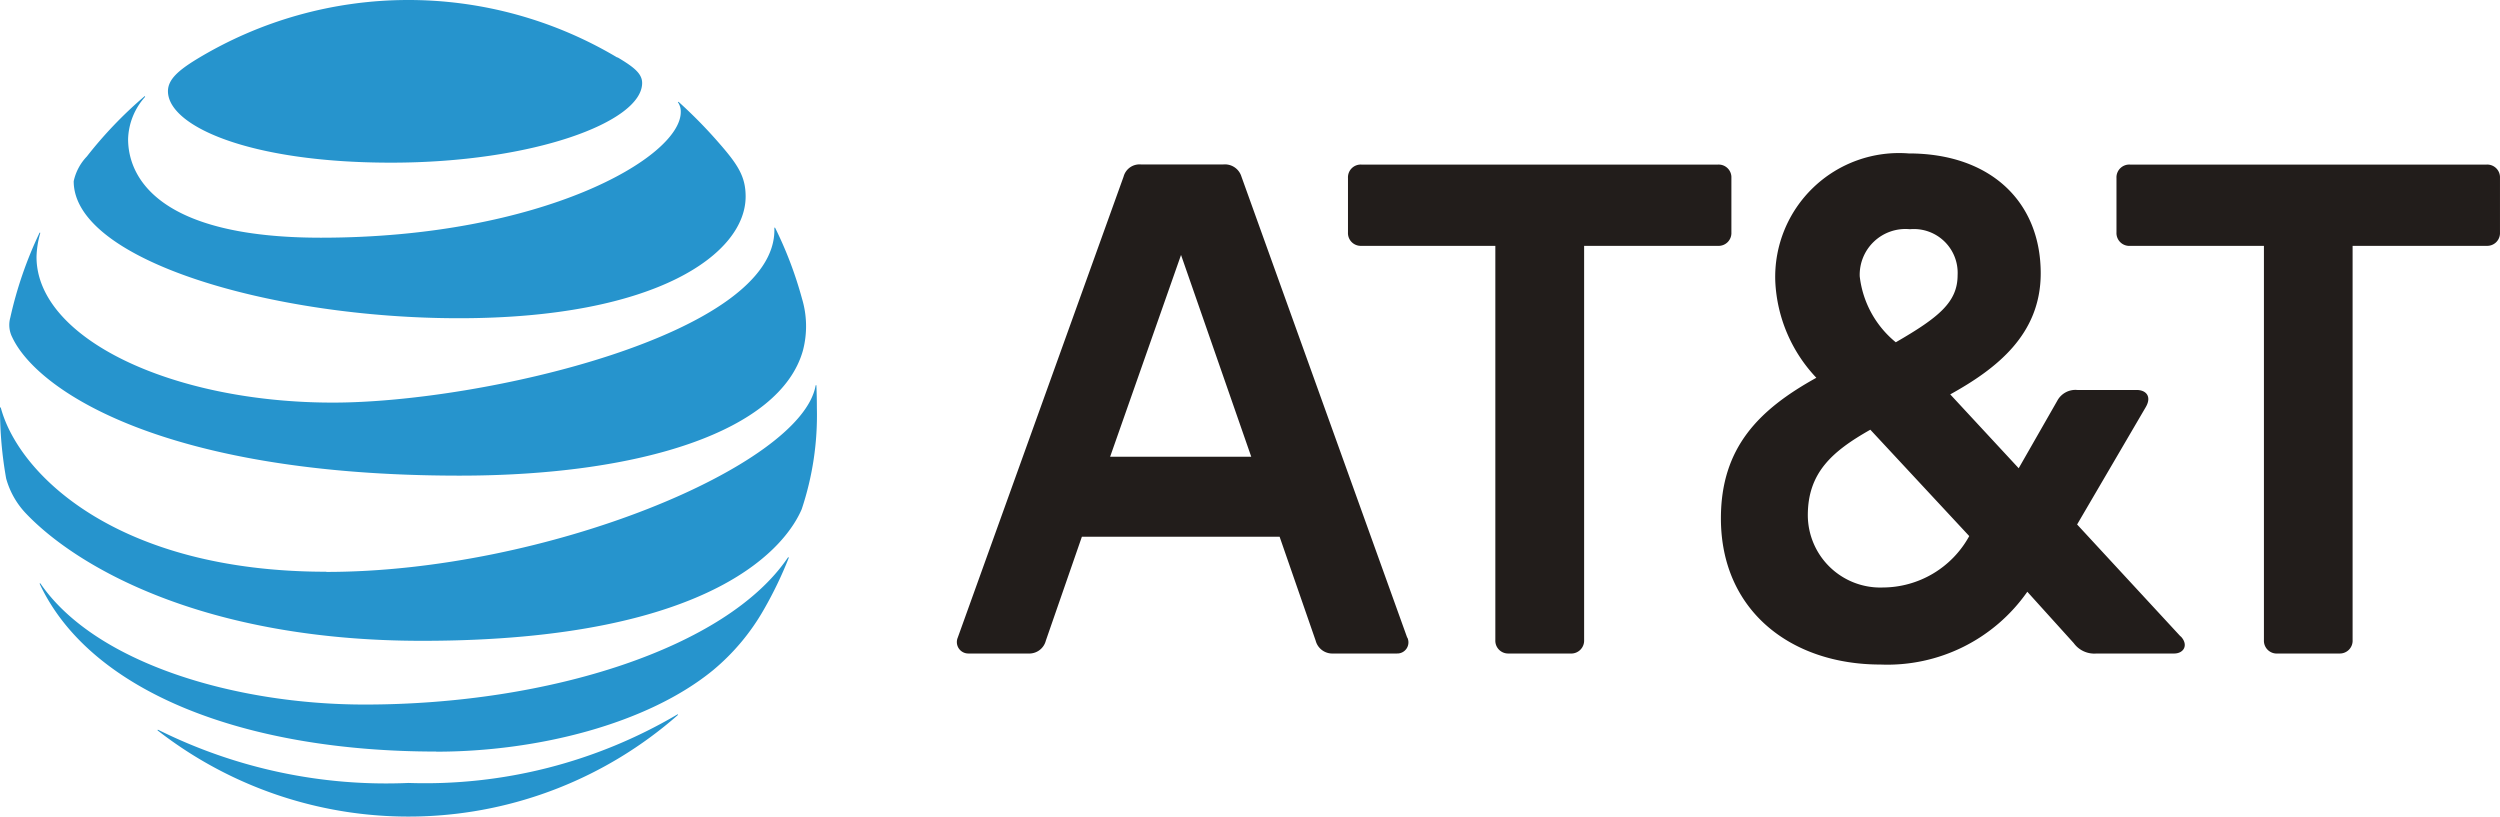
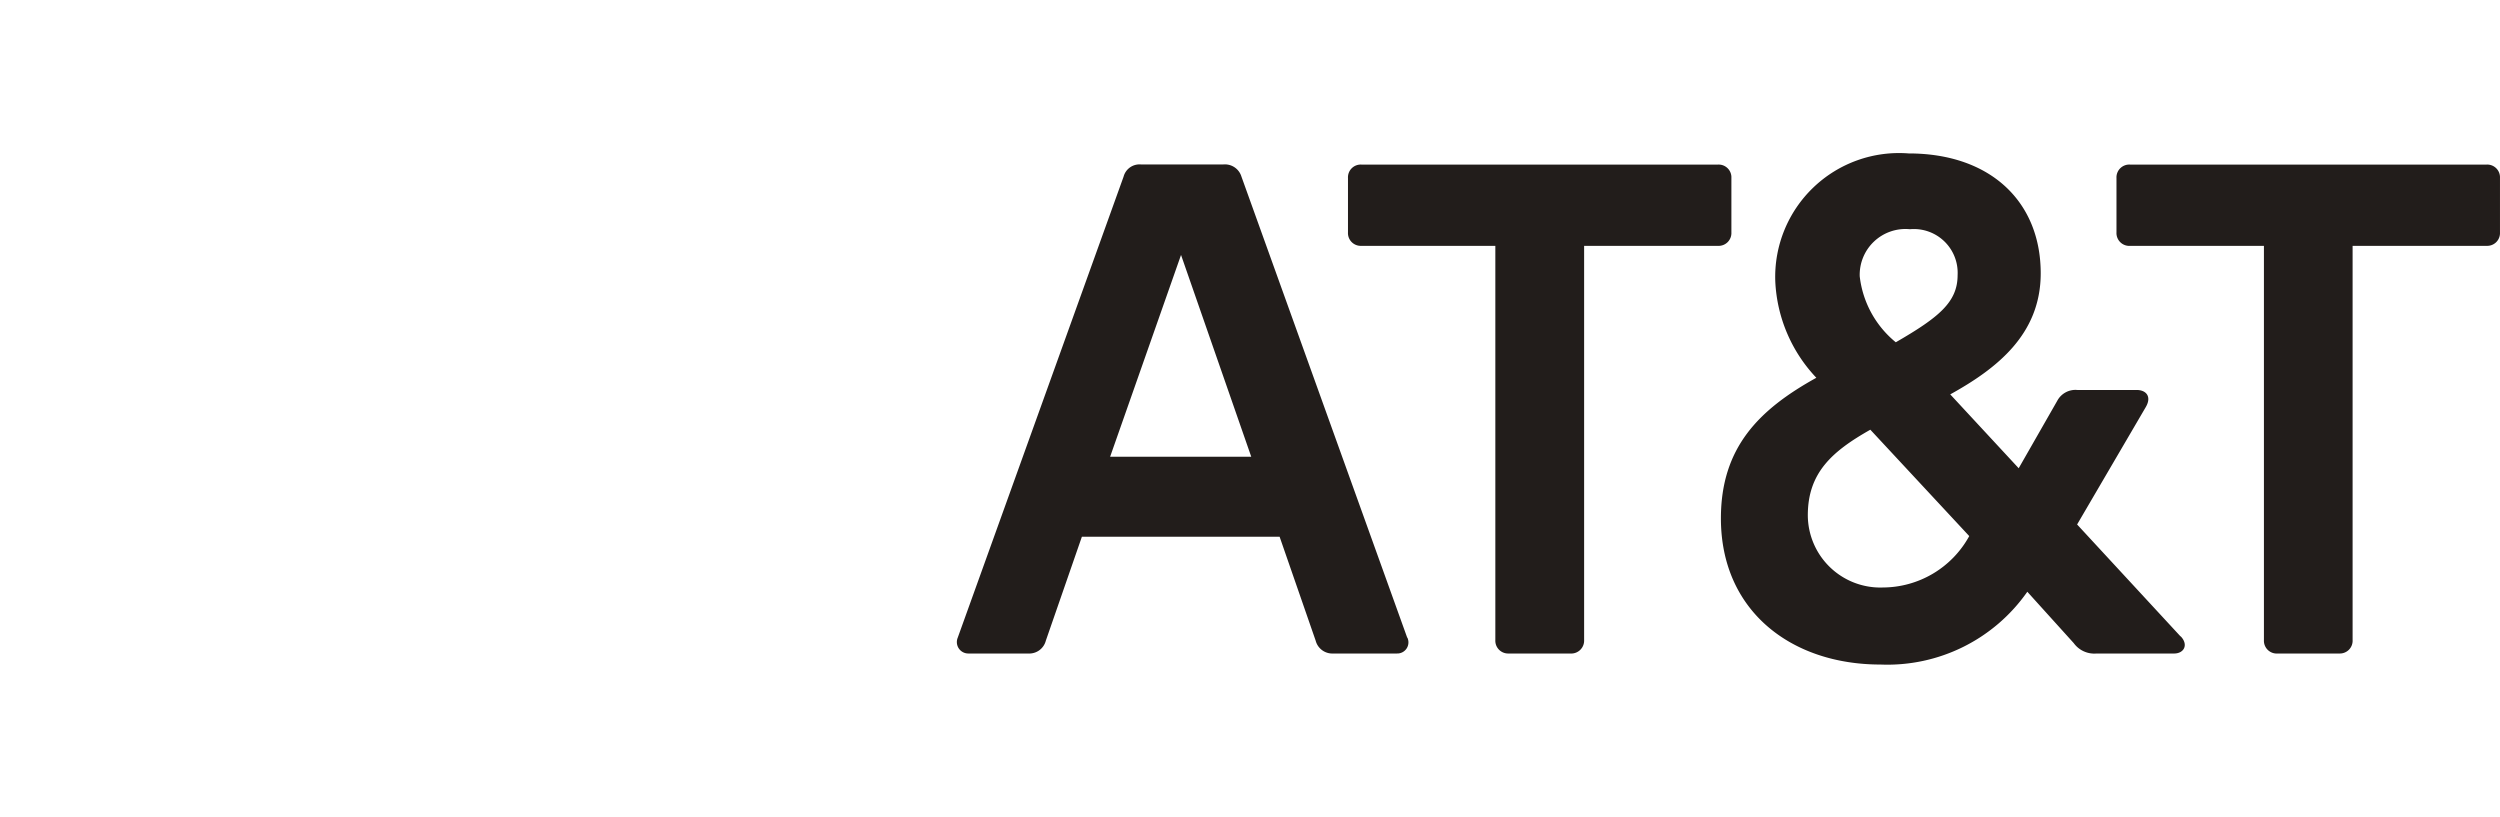
<svg xmlns="http://www.w3.org/2000/svg" width="139.522" height="45.573" viewBox="0 0 139.522 45.573">
  <g id="logo_att_color" transform="translate(-69.692 -32.806)">
    <path id="Trazado_1" data-name="Trazado 1" d="M262.98,64.623a.721.721,0,0,0,.767-.751v-22h7.471a.715.715,0,0,0,.748-.748V38.084a.712.712,0,0,0-.748-.748h-19.9a.712.712,0,0,0-.75.748v3.039a.713.713,0,0,0,.75.748h7.474v22a.715.715,0,0,0,.748.751Zm34.066-.954c.446.475.17.954-.373.954H292.34a1.417,1.417,0,0,1-1.268-.58l-2.591-2.867a9.528,9.528,0,0,1-8.2,4.062c-4.98,0-8.9-3-8.9-8.156,0-3.953,2.119-6.071,5.326-7.848a8.372,8.372,0,0,1-2.292-5.388,6.911,6.911,0,0,1,7.443-7.132c4.573,0,7.371,2.7,7.371,6.689,0,3.413-2.453,5.318-5.049,6.758L288,54.283l2.147-3.755a1.15,1.15,0,0,1,1.121-.613h3.312c.541,0,.851.373.514.952l-3.834,6.554,5.769,6.244M281.914,40.942a2.555,2.555,0,0,0-2.786,2.631,5.562,5.562,0,0,0,2.013,3.68c2.423-1.4,3.45-2.249,3.45-3.751a2.443,2.443,0,0,0-2.665-2.558m-1.533,19.994a5.52,5.52,0,0,0,4.847-2.869l-5.52-5.937c-2.119,1.2-3.489,2.391-3.489,4.777a4.048,4.048,0,0,0,4.169,4.03m-26.516,2.8a.621.621,0,0,1-.578.883h-3.553a.96.96,0,0,1-.989-.718l-2.012-5.8H235.718l-2.012,5.8a.955.955,0,0,1-.989.718h-3.344a.638.638,0,0,1-.584-.883l9.256-25.73a.92.92,0,0,1,.984-.679H243.6a.963.963,0,0,1,1.023.679l9.251,25.73m-8.705-10.1-3.918-11.26L237.294,53.64Zm57.265,10.985a.715.715,0,0,1-.748-.751v-22h-7.474a.716.716,0,0,1-.755-.748V38.084a.715.715,0,0,1,.755-.748h19.9a.712.712,0,0,1,.748.748v3.039a.713.713,0,0,1-.748.748h-7.477v22a.713.713,0,0,1-.748.751h-3.45" transform="translate(-105.647 4.655)" fill="#221d1b" />
-     <path id="Trazado_2" data-name="Trazado 2" d="M34.456,3.218a22.776,22.776,0,0,0-23.483.092c-1.026.629-1.6,1.135-1.6,1.785,0,1.926,4.494,3.987,12.456,3.987,7.892,0,14.008-2.263,14.008-4.447,0-.524-.46-.888-1.38-1.435m3.392,2.53a.92.92,0,0,1,.144.526c0,2.535-7.747,7.014-20.088,7.014C8.843,13.269,7.149,9.9,7.149,7.763a3.68,3.68,0,0,1,.934-2.337c.034-.049,0-.071-.037-.032a23.232,23.232,0,0,0-3.2,3.344,2.869,2.869,0,0,0-.733,1.38c0,4.43,11.113,7.646,21.5,7.646,11.065,0,16-3.617,16-6.79,0-1.133-.439-1.8-1.569-3.082A26.449,26.449,0,0,0,37.884,5.7c-.037-.026-.064,0-.037.032M2.2,13.01A22.109,22.109,0,0,0,.574,17.733a1.518,1.518,0,0,0,.112,1.1c1.4,2.97,8.471,7.716,24.975,7.716,10.059,0,17.881-2.47,19.149-6.982a5.342,5.342,0,0,0-.052-2.9,21.852,21.852,0,0,0-1.494-3.939c-.017-.035-.048-.031-.048.011.2,5.917-16.308,9.734-24.634,9.734-9.021,0-16.544-3.6-16.544-8.127a5.221,5.221,0,0,1,.205-1.32c.011-.049-.028-.054-.044-.014m16.013,18.9c-11.669,0-17.162-5.43-18.163-9.138-.011-.054-.049-.043-.049,0a22.206,22.206,0,0,0,.343,3.933A4.616,4.616,0,0,0,1.487,28.7c2.825,2.941,9.872,7.067,22.07,7.067,16.613,0,20.417-5.533,21.187-7.35a16.561,16.561,0,0,0,.845-5.635c0-.481-.011-.862-.026-1.236,0-.066-.038-.066-.049,0C44.68,26,30.487,31.922,18.212,31.922m6.134,10.032c5.611,0,11.775-1.533,15.461-4.557A12.344,12.344,0,0,0,42.642,34a22,22,0,0,0,1.371-2.846c.017-.048-.011-.075-.049-.023-3.424,5.046-13.354,8.193-23.607,8.193-7.25,0-15.044-2.312-18.094-6.747-.031-.038-.058-.021-.041.026C5.06,38.64,13.681,41.947,24.34,41.947M8.819,40.786a22.78,22.78,0,0,0,28.992-.86c.049-.043.028-.071-.02-.043A27.718,27.718,0,0,1,22.8,43.7,28.521,28.521,0,0,1,8.845,40.742c-.048-.028-.069.009-.032.041" transform="translate(69.692 32.802)" fill="#2694cd" />
  </g>
</svg>